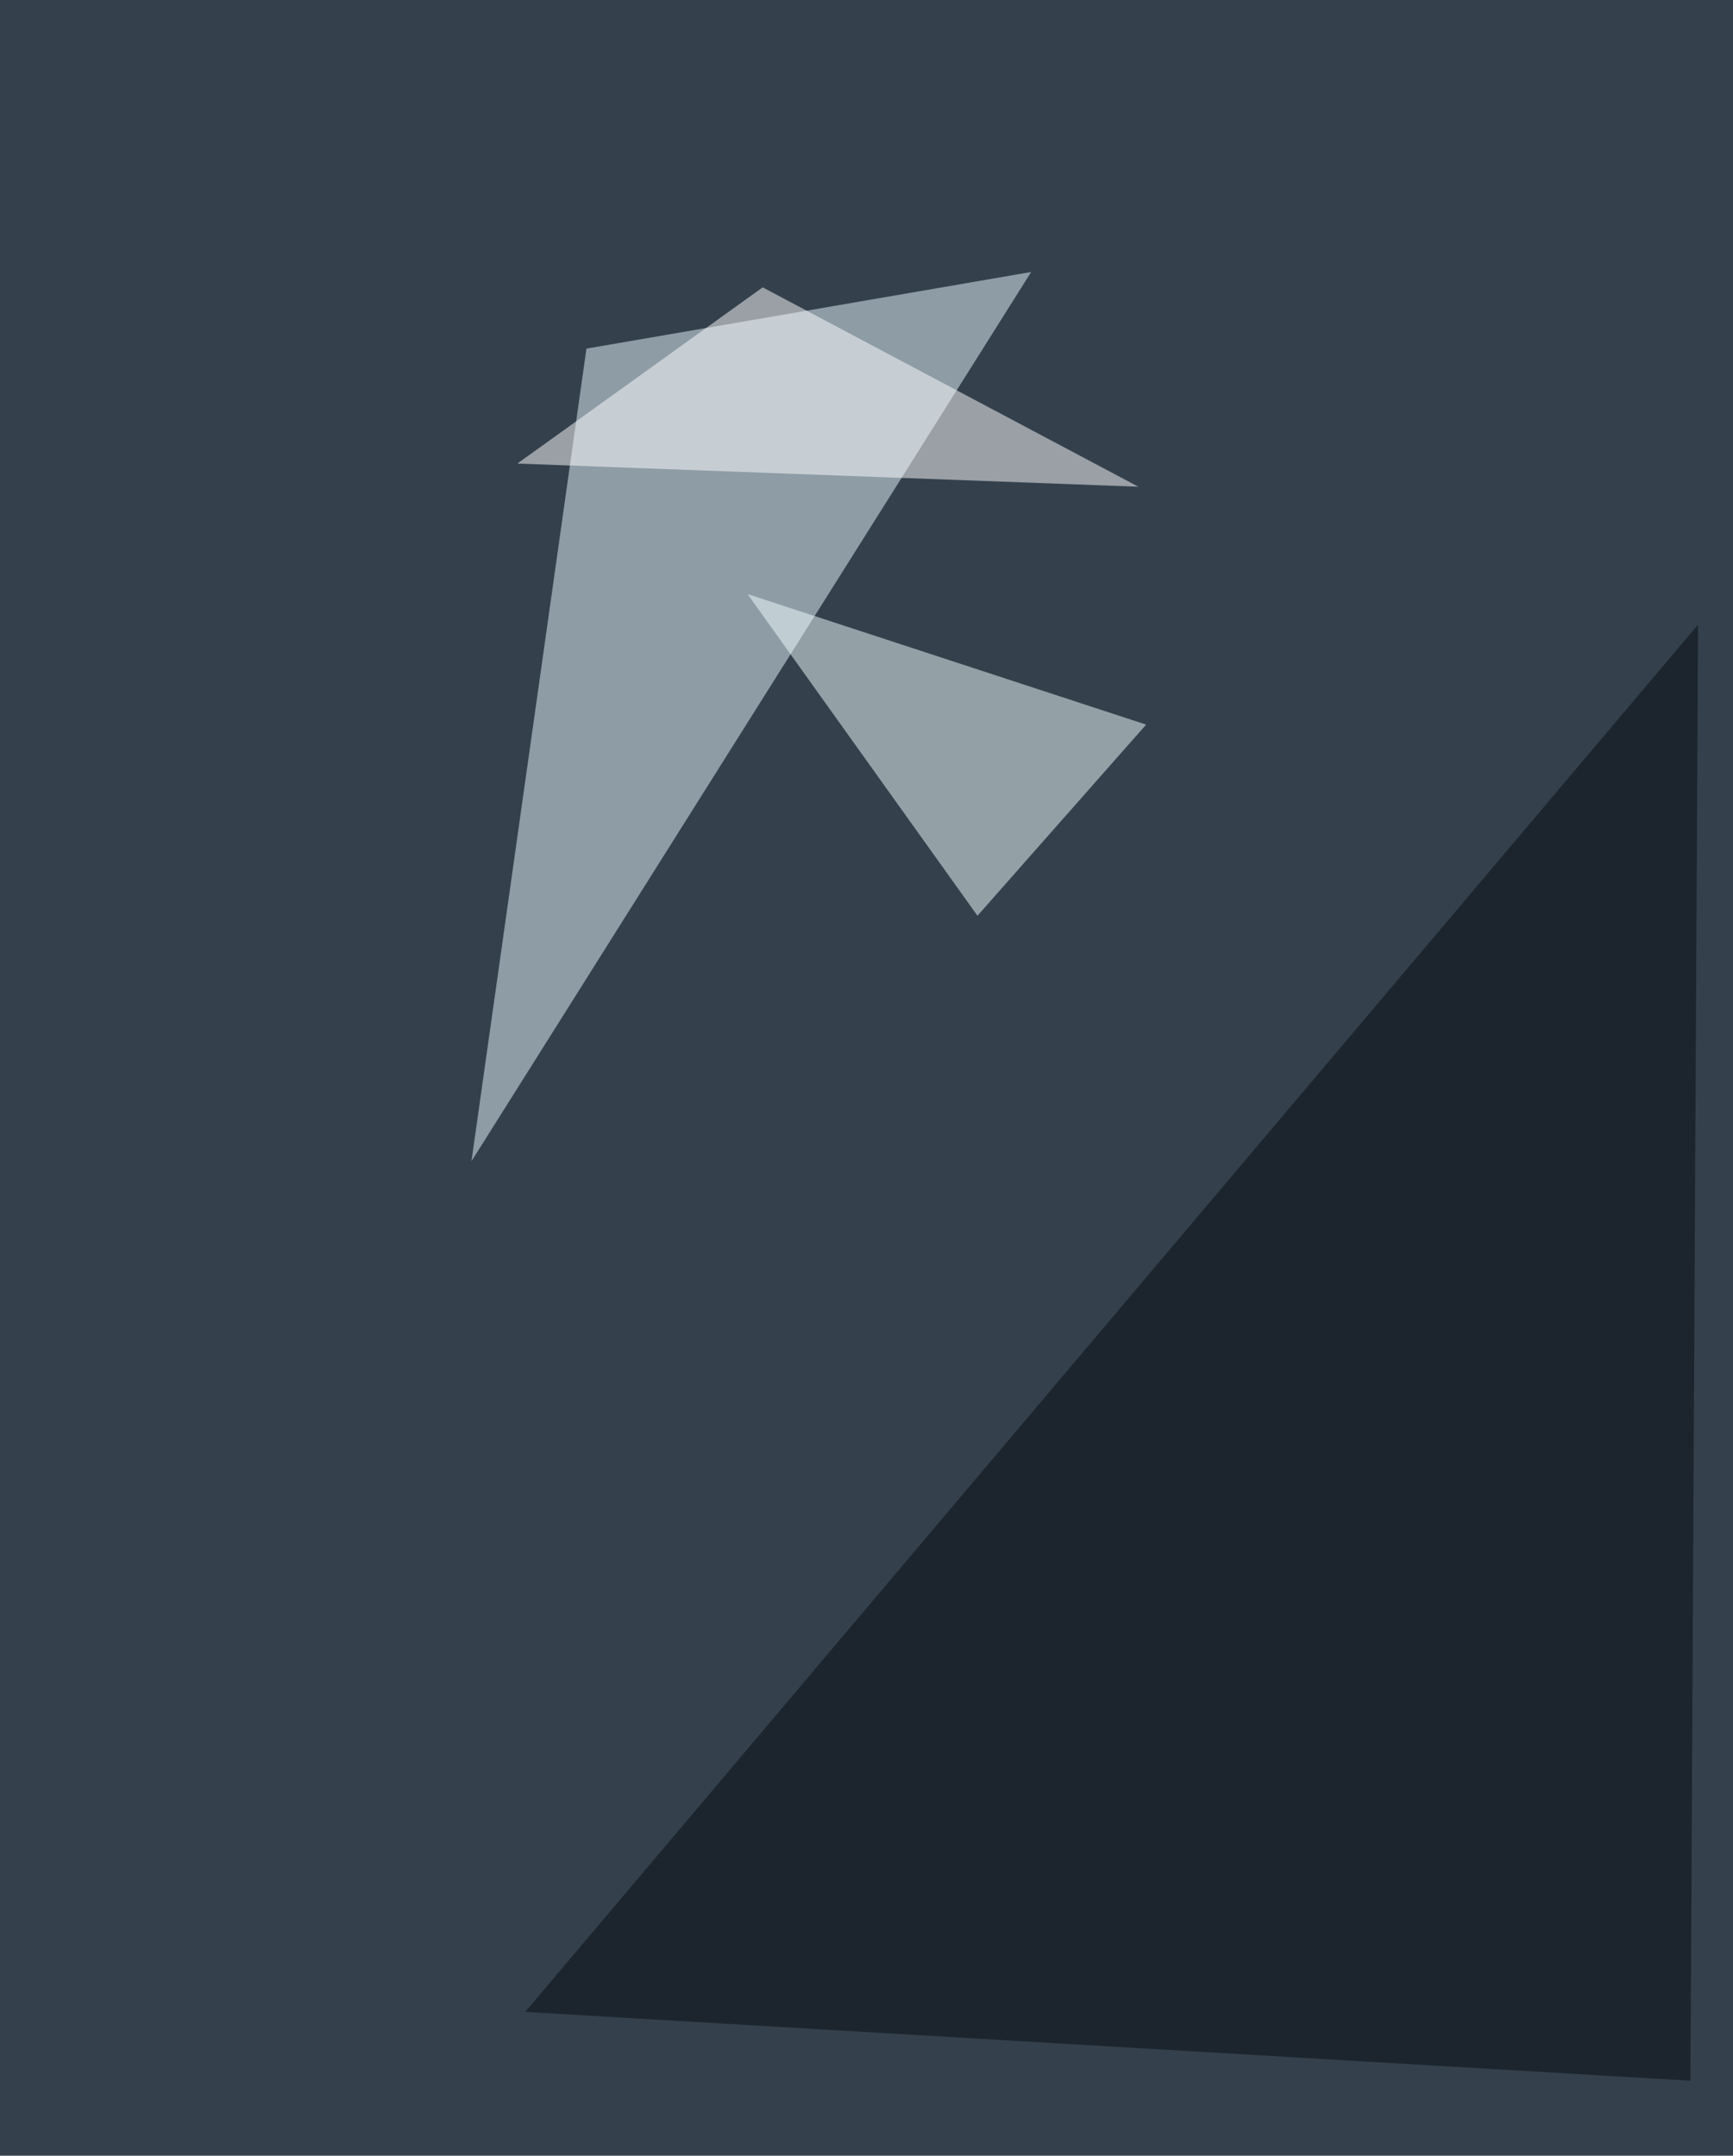
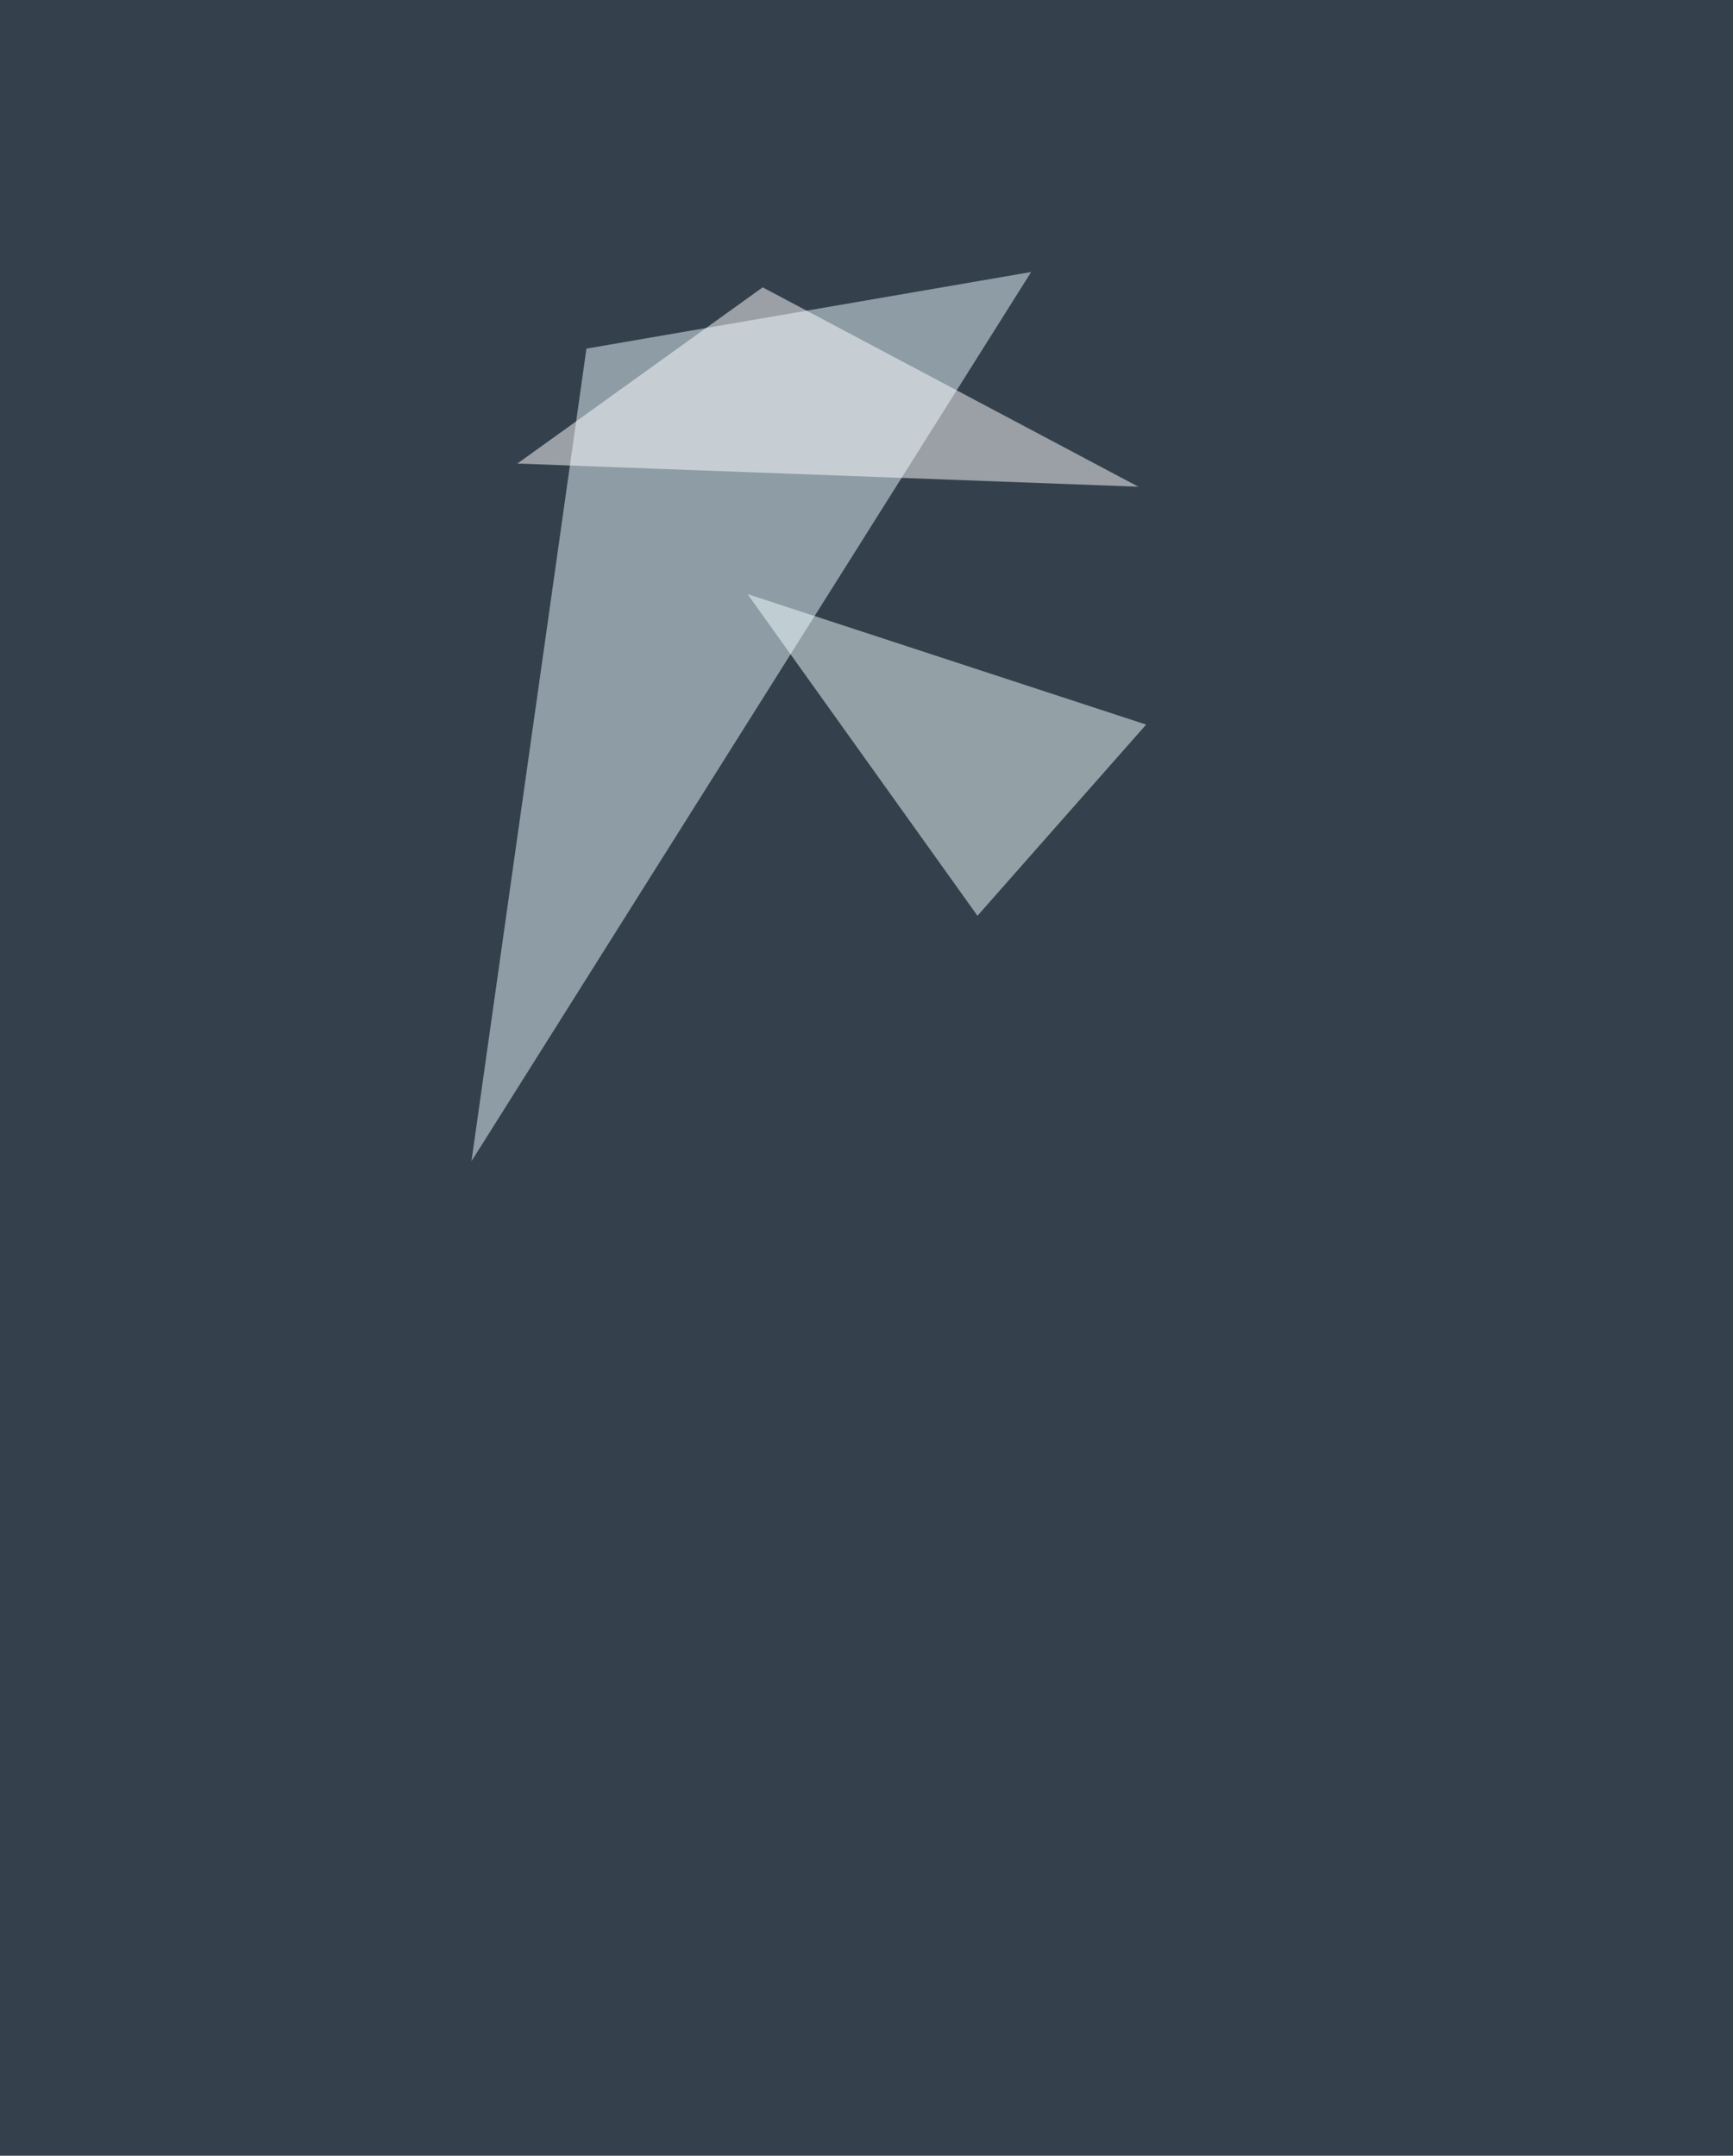
<svg xmlns="http://www.w3.org/2000/svg" width="823" height="1024">
  <filter id="a">
    <feGaussianBlur stdDeviation="55" />
  </filter>
  <rect width="100%" height="100%" fill="#34414d" />
  <g filter="url(#a)">
    <g fill-opacity=".5">
      <path fill="#e9f9ff" d="M278.5 165.6l-54.6 386 265.8-422.4z" />
      <path fill="#f3ffff" d="M464.2 435L355 282.2l189.3 62z" />
      <path fill="#fff" d="M362.2 136.5l178.4 94.7-294.9-11z" />
-       <path fill="#040b0e" d="M806.4 296.7l-3.6 691.7-553.4-32.7z" />
    </g>
  </g>
</svg>